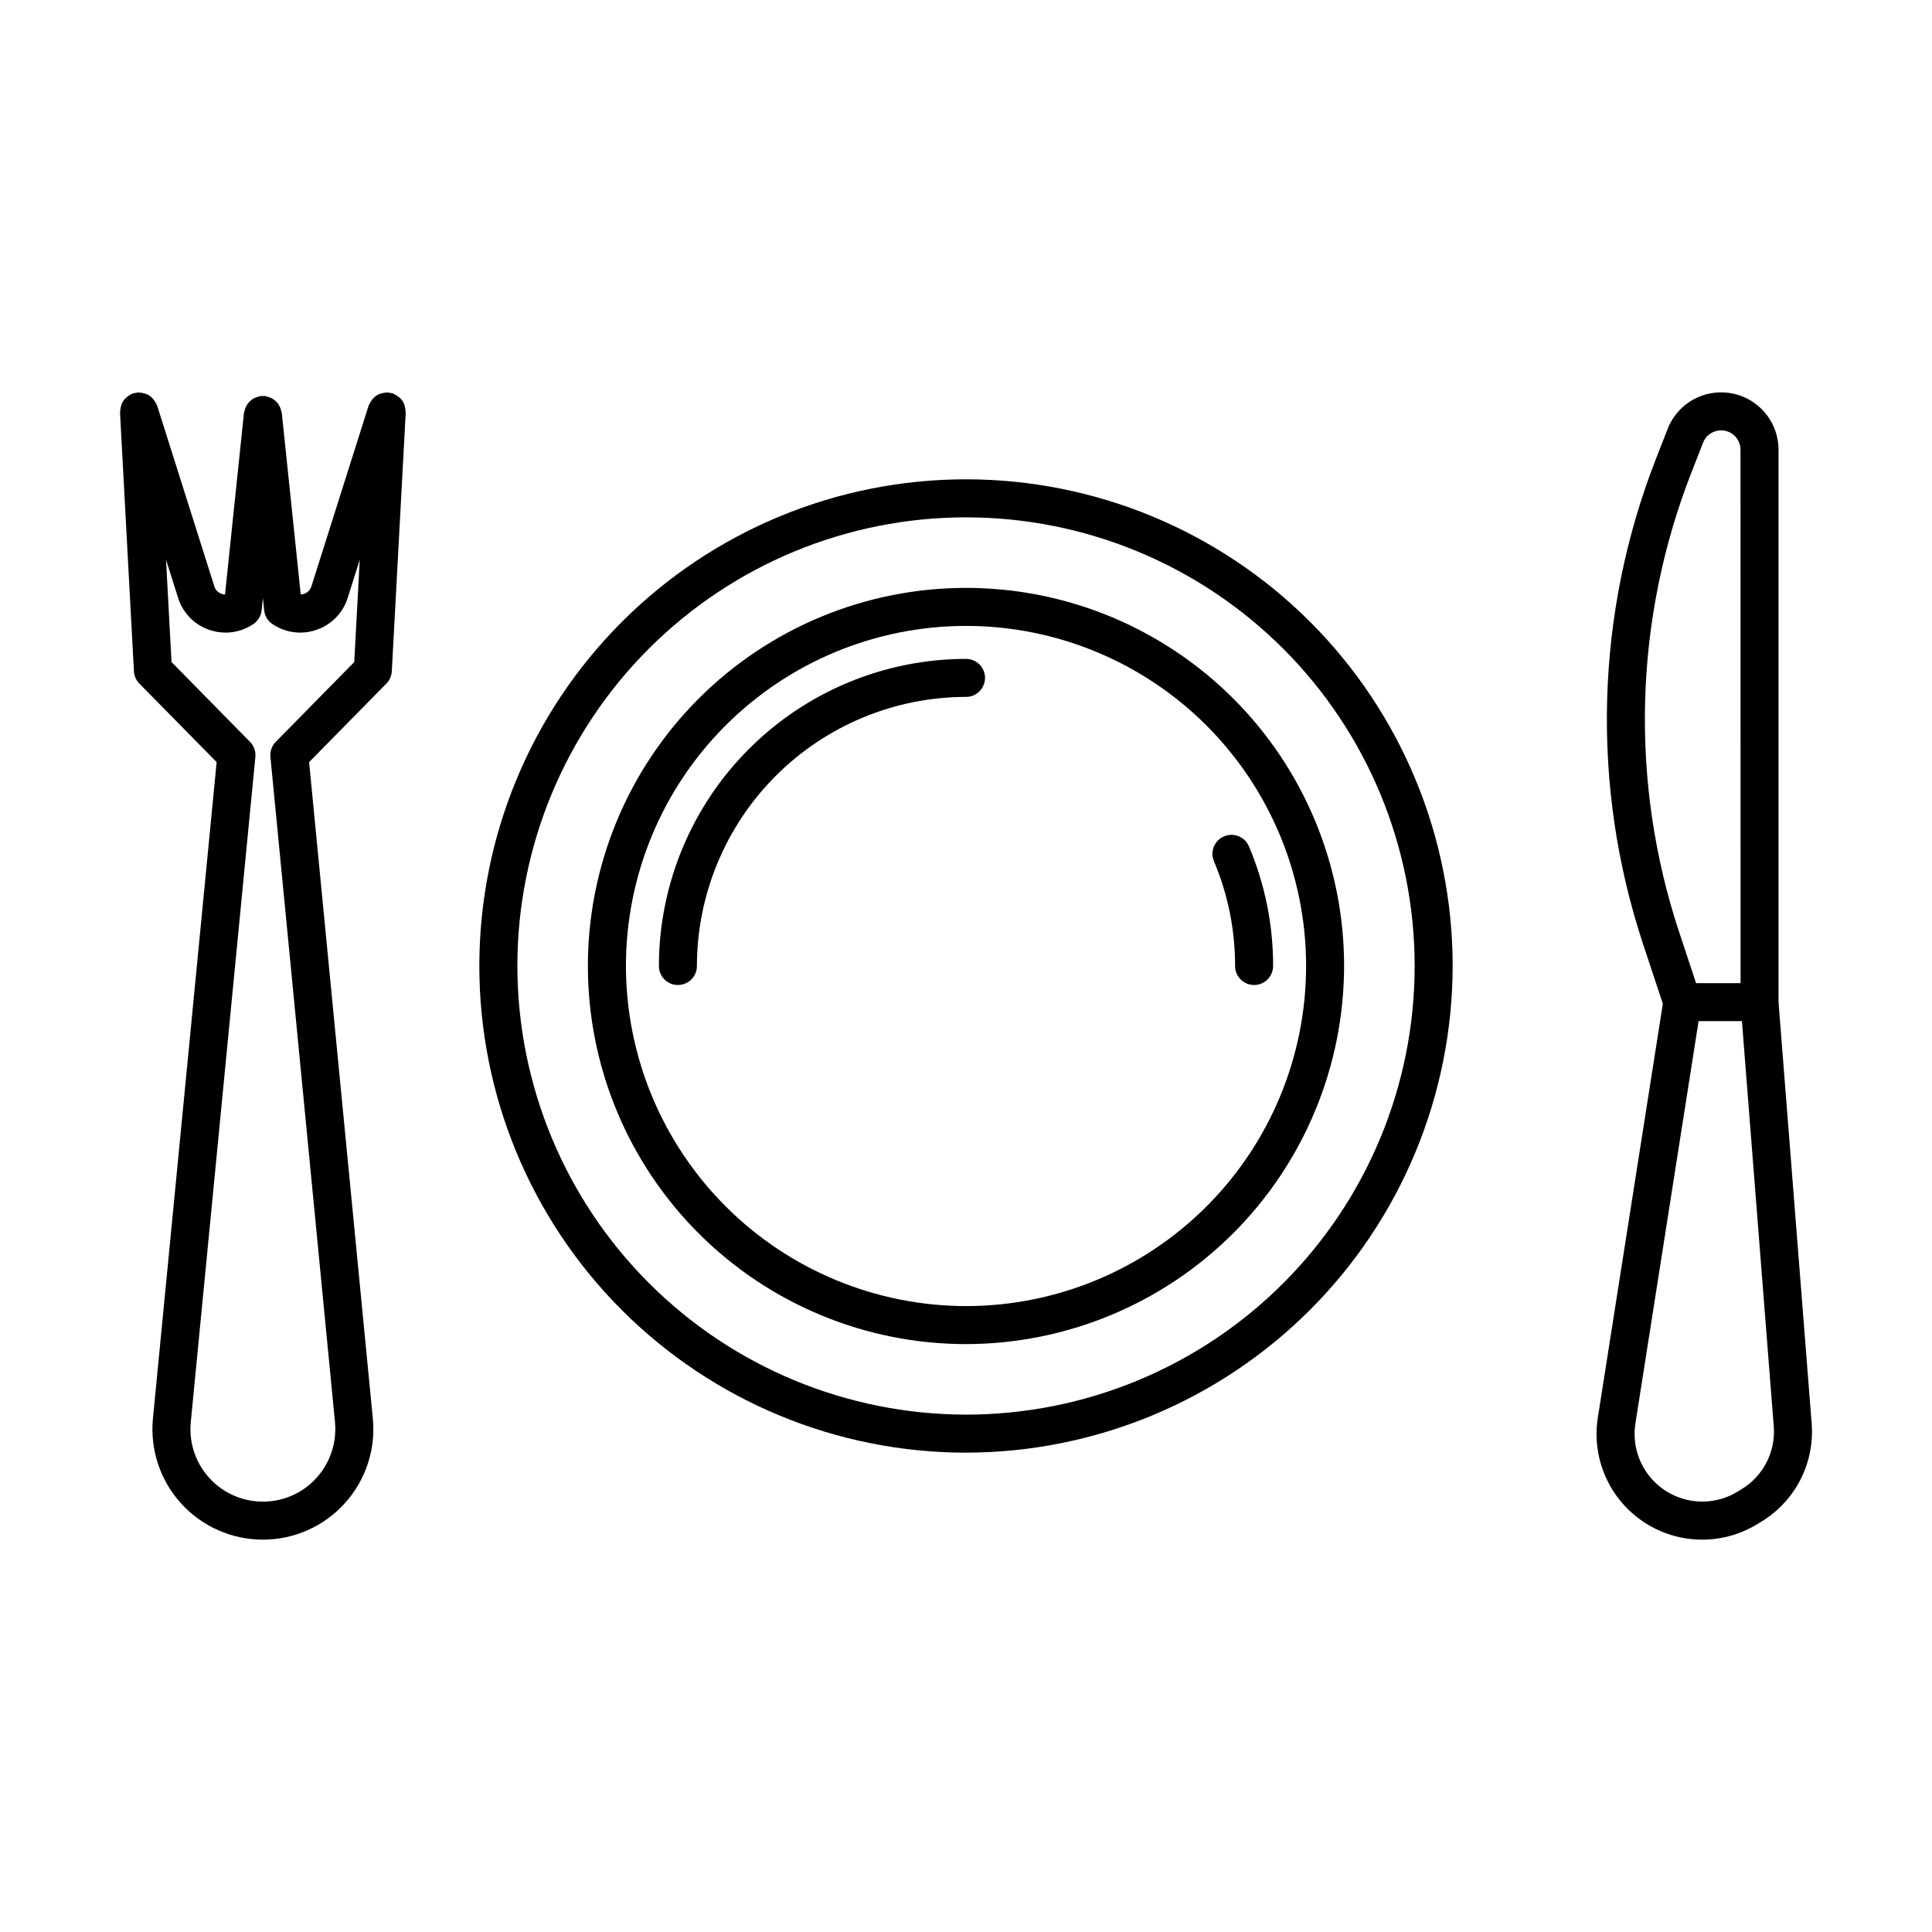
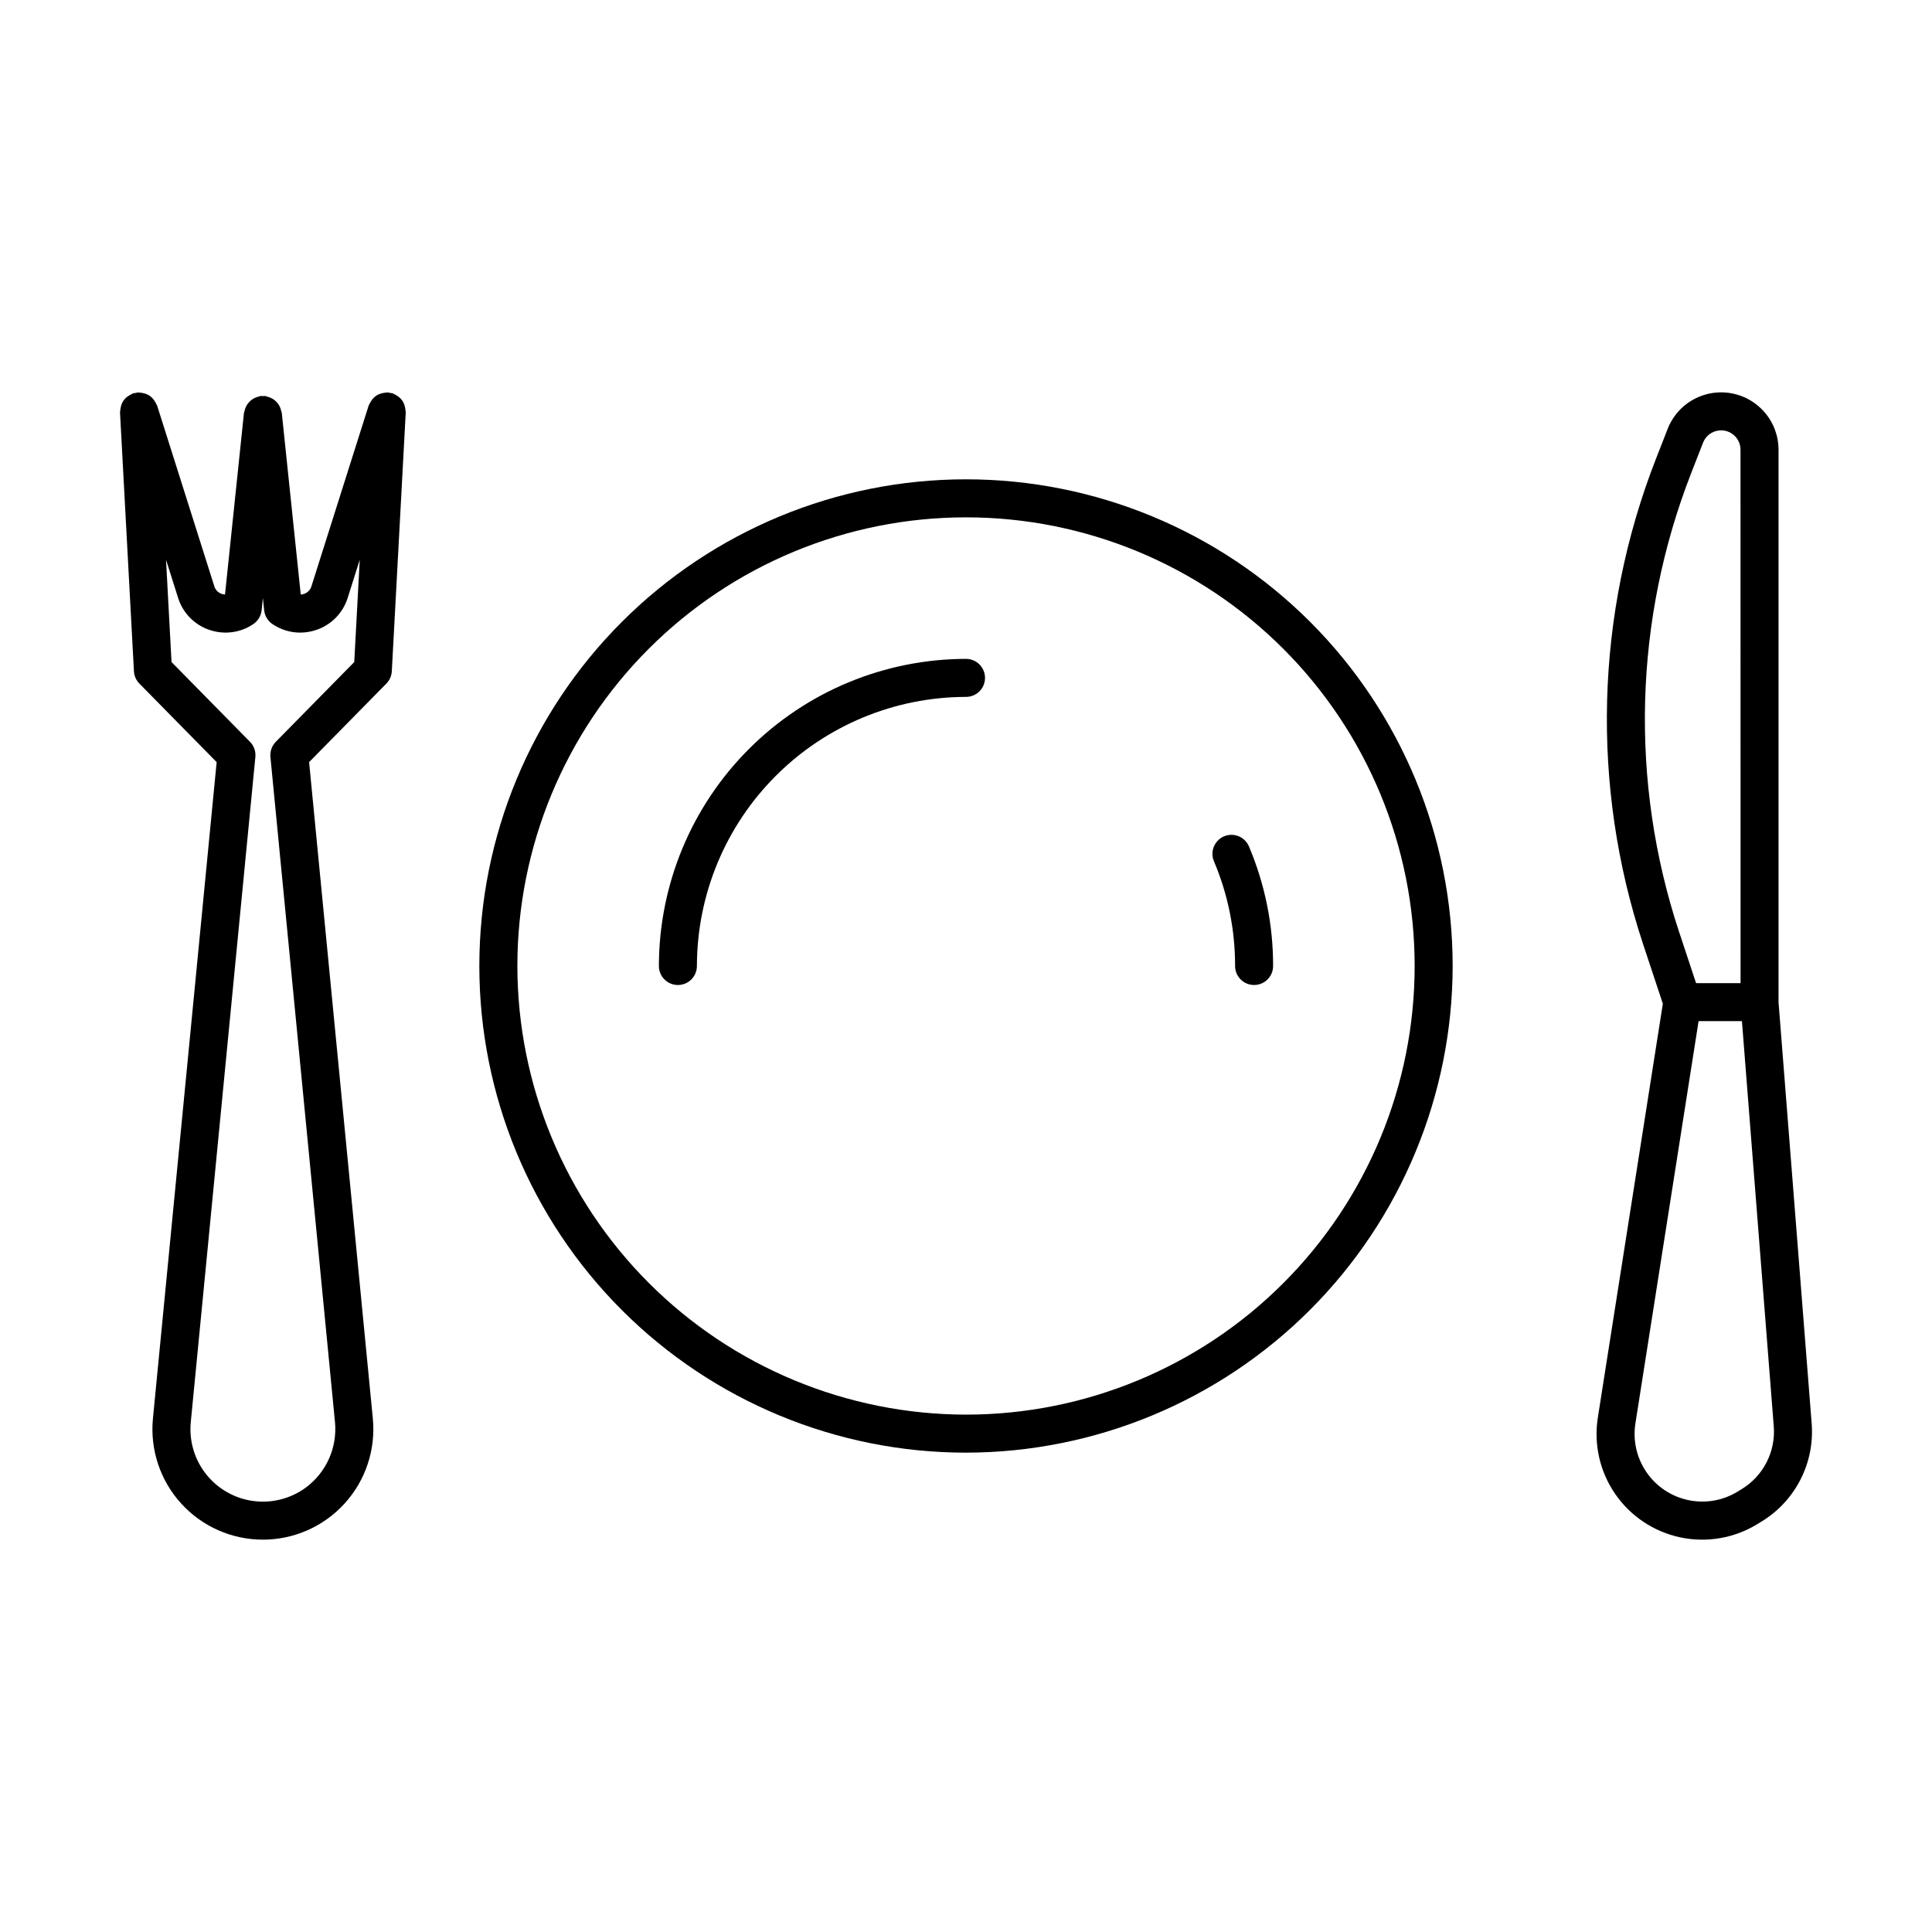
<svg xmlns="http://www.w3.org/2000/svg" fill="#000000" width="800px" height="800px" version="1.1" viewBox="144 144 512 512">
  <g>
-     <path d="m500.2 400c0-26.578-10.555-52.062-29.348-70.855-18.793-18.789-44.277-29.348-70.852-29.348-26.578 0-52.062 10.559-70.855 29.348-18.789 18.793-29.348 44.277-29.348 70.855 0 26.574 10.559 52.059 29.348 70.852 18.793 18.793 44.277 29.348 70.855 29.348 26.562-0.031 52.035-10.598 70.82-29.379 18.781-18.785 29.348-44.258 29.379-70.82zm-190.32 0c0-23.902 9.492-46.828 26.395-63.73 16.902-16.902 39.828-26.395 63.73-26.395s46.824 9.492 63.727 26.395c16.902 16.902 26.398 39.828 26.398 63.73s-9.496 46.824-26.398 63.727c-16.902 16.902-39.824 26.398-63.727 26.398-23.895-0.027-46.805-9.531-63.699-26.43-16.895-16.895-26.398-39.801-26.426-63.695z" />
    <path d="m471.31 400c0 2.781 2.254 5.035 5.039 5.035 2.781 0 5.035-2.254 5.035-5.035 0.02-10.887-2.156-21.66-6.398-31.684-1.082-2.562-4.039-3.762-6.602-2.676-2.562 1.082-3.762 4.039-2.676 6.602 3.715 8.781 5.621 18.223 5.602 27.758z" />
    <path d="m405.04 323.65c0-2.785-2.254-5.039-5.035-5.039-21.578 0.023-42.266 8.605-57.523 23.867-15.262 15.258-23.844 35.945-23.867 57.523 0 2.781 2.254 5.035 5.039 5.035 2.781 0 5.035-2.254 5.035-5.035 0.023-18.91 7.543-37.035 20.914-50.402 13.367-13.371 31.492-20.891 50.402-20.914 1.336 0 2.617-0.527 3.562-1.473 0.941-0.945 1.473-2.227 1.473-3.562z" />
    <path d="m528.97 400c0-34.207-13.586-67.012-37.773-91.199s-56.988-37.773-91.195-37.777c-34.207 0-67.008 13.59-91.195 37.777-24.188 24.184-37.777 56.988-37.777 91.195 0 34.203 13.59 67.008 37.773 91.195 24.188 24.188 56.992 37.777 91.199 37.777 34.191-0.039 66.973-13.641 91.152-37.82 24.176-24.176 37.777-56.957 37.816-91.148zm-247.86 0c-0.004-31.535 12.523-61.777 34.82-84.074s52.539-34.824 84.07-34.824c31.535 0 61.773 12.527 84.074 34.824 22.297 22.297 34.824 52.535 34.824 84.07 0 31.531-12.527 61.773-34.824 84.07-22.297 22.297-52.539 34.824-84.07 34.824-31.523-0.035-61.742-12.574-84.031-34.863-22.289-22.289-34.828-52.508-34.863-84.027z" />
    <path d="m615.33 409.58v-146.39c0-4.766-2.234-9.254-6.035-12.129-3.797-2.875-8.723-3.805-13.309-2.512-4.586 1.293-8.301 4.664-10.035 9.098l-3.125 7.996c-16.059 41.133-17.266 86.578-3.41 128.5l5.254 15.855-17.223 109.66c-1.121 7.082 0.516 14.328 4.582 20.238 4.062 5.906 10.238 10.031 17.254 11.52s14.332 0.23 20.445-3.523l1.07-0.656v0.004c4.418-2.688 8.004-6.547 10.355-11.152 2.348-4.606 3.371-9.773 2.953-14.93zm-23.125-140.27 3.125-7.992h0.004c0.566-1.465 1.773-2.586 3.277-3.043 0.488-0.148 1-0.227 1.516-0.227 2.832 0.004 5.125 2.305 5.125 5.137l0.016 141.36-11.793-0.004-4.492-13.566-0.004 0.004c-13.117-39.695-11.973-82.723 3.227-121.66zm13.34 269.33-1.074 0.66c-3.914 2.394-8.598 3.195-13.082 2.242-4.488-0.957-8.441-3.594-11.043-7.375-2.602-3.777-3.656-8.41-2.945-12.945l16.742-106.61 11.488 0.004 8.43 107.34c0.27 3.297-0.387 6.606-1.891 9.555s-3.797 5.418-6.625 7.137z" />
    <path d="m184.53 519.92c-0.797 8.219 1.91 16.391 7.461 22.504 5.547 6.113 13.418 9.602 21.676 9.602 8.254 0 16.129-3.488 21.676-9.602 5.551-6.113 8.258-14.285 7.461-22.504l-16.887-173.95 20.48-20.82c0.859-0.875 1.371-2.035 1.438-3.262l3.691-68.605c0.008-0.129-0.051-0.238-0.055-0.363-0.012-0.344-0.062-0.684-0.148-1.02-0.234-1.258-0.996-2.356-2.094-3.019-0.277-0.191-0.574-0.359-0.887-0.488-0.117-0.047-0.203-0.141-0.328-0.184-0.211-0.039-0.426-0.059-0.637-0.07-0.203-0.062-0.406-0.117-0.613-0.156-0.129-0.008-0.238 0.051-0.363 0.055h0.004c-0.352 0.012-0.699 0.062-1.039 0.152-1.262 0.242-2.359 1.012-3.016 2.113-0.188 0.27-0.348 0.555-0.473 0.855-0.051 0.121-0.145 0.207-0.184 0.336l-15.16 47.887c-0.285 0.941-1.008 1.684-1.938 2-0.289 0.102-0.59 0.16-0.895 0.176l-5.023-48.145c-0.043-0.156-0.09-0.312-0.145-0.465-0.312-1.613-1.418-2.965-2.941-3.586-0.293-0.121-0.594-0.215-0.902-0.281-0.164-0.062-0.332-0.113-0.504-0.156-0.176 0.008-0.355 0.023-0.531 0.051-0.168-0.027-0.34-0.043-0.512-0.051-0.16 0.039-0.316 0.09-0.473 0.148-0.324 0.066-0.641 0.164-0.945 0.297-0.594 0.238-1.129 0.598-1.574 1.059-0.223 0.223-0.426 0.465-0.605 0.723-0.359 0.547-0.613 1.16-0.746 1.801-0.055 0.148-0.105 0.305-0.145 0.461l-5.023 48.145c-0.305-0.016-0.605-0.074-0.891-0.176-0.934-0.312-1.652-1.059-1.941-2l-15.156-47.891c-0.039-0.121-0.129-0.203-0.176-0.32v0.004c-0.137-0.324-0.305-0.629-0.508-0.914-0.66-1.09-1.758-1.848-3.012-2.074-0.332-0.086-0.668-0.137-1.012-0.148-0.129-0.004-0.238-0.059-0.367-0.055-0.207 0.039-0.41 0.094-0.613 0.16-0.211 0.008-0.426 0.031-0.637 0.066-0.125 0.039-0.207 0.133-0.328 0.18h0.004c-0.316 0.133-0.613 0.301-0.891 0.496-1.098 0.66-1.859 1.758-2.094 3.016-0.086 0.336-0.133 0.676-0.148 1.02-0.004 0.125-0.059 0.234-0.055 0.363l3.691 68.605c0.062 1.227 0.574 2.387 1.438 3.262l20.48 20.82zm4.926-200.47-1.457-27.113 3.195 10.09-0.004 0.004c1.242 3.969 4.293 7.117 8.227 8.473 1.406 0.492 2.887 0.746 4.379 0.746 2.617-0.004 5.172-0.789 7.336-2.262 1.238-0.832 2.043-2.172 2.199-3.656l0.336-3.231 0.336 3.231c0.156 1.484 0.961 2.824 2.199 3.656 2.164 1.473 4.719 2.258 7.336 2.262 1.492 0 2.973-0.254 4.379-0.746 3.934-1.355 6.988-4.504 8.227-8.473l3.191-10.086-1.457 27.105-20.793 21.141c-1.047 1.062-1.566 2.535-1.422 4.019l17.113 176.29v0.004c0.633 6.711-2.285 13.27-7.699 17.293-4 2.957-8.992 4.242-13.926 3.59s-9.422-3.195-12.516-7.09c-3.094-3.898-4.559-8.84-4.078-13.793l17.117-176.29v-0.004c0.145-1.484-0.375-2.957-1.422-4.019z" />
  </g>
</svg>